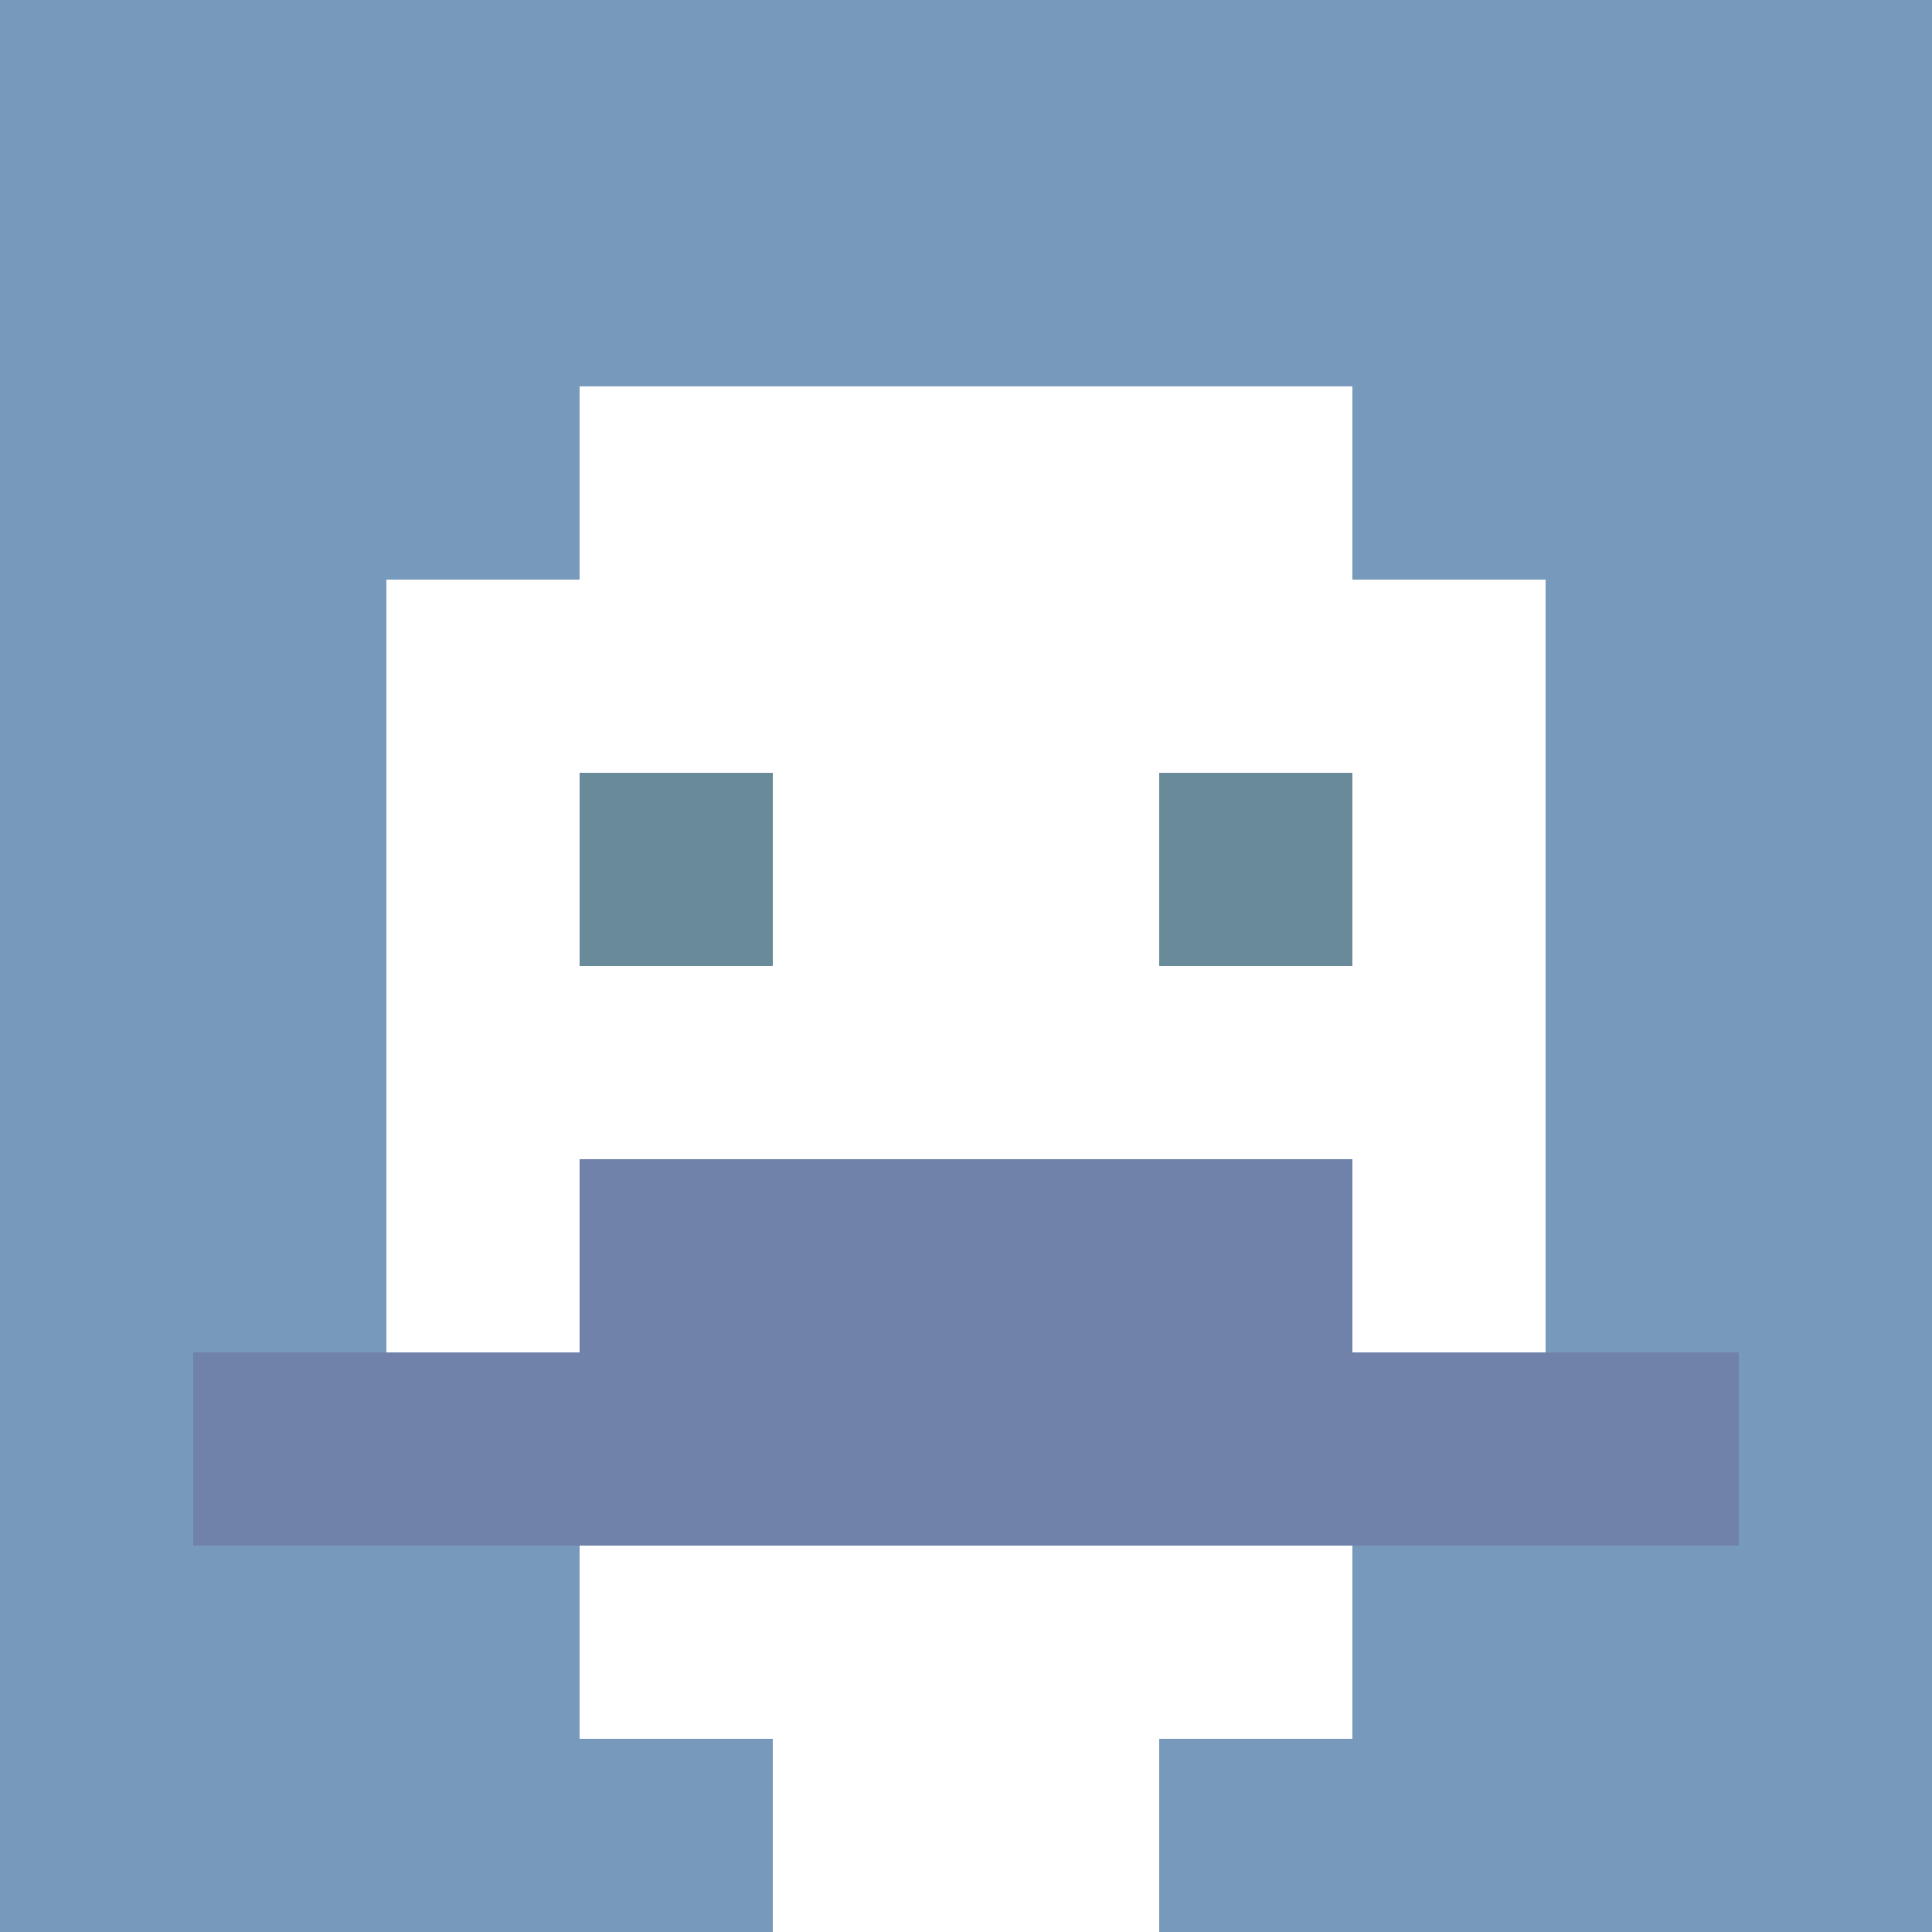
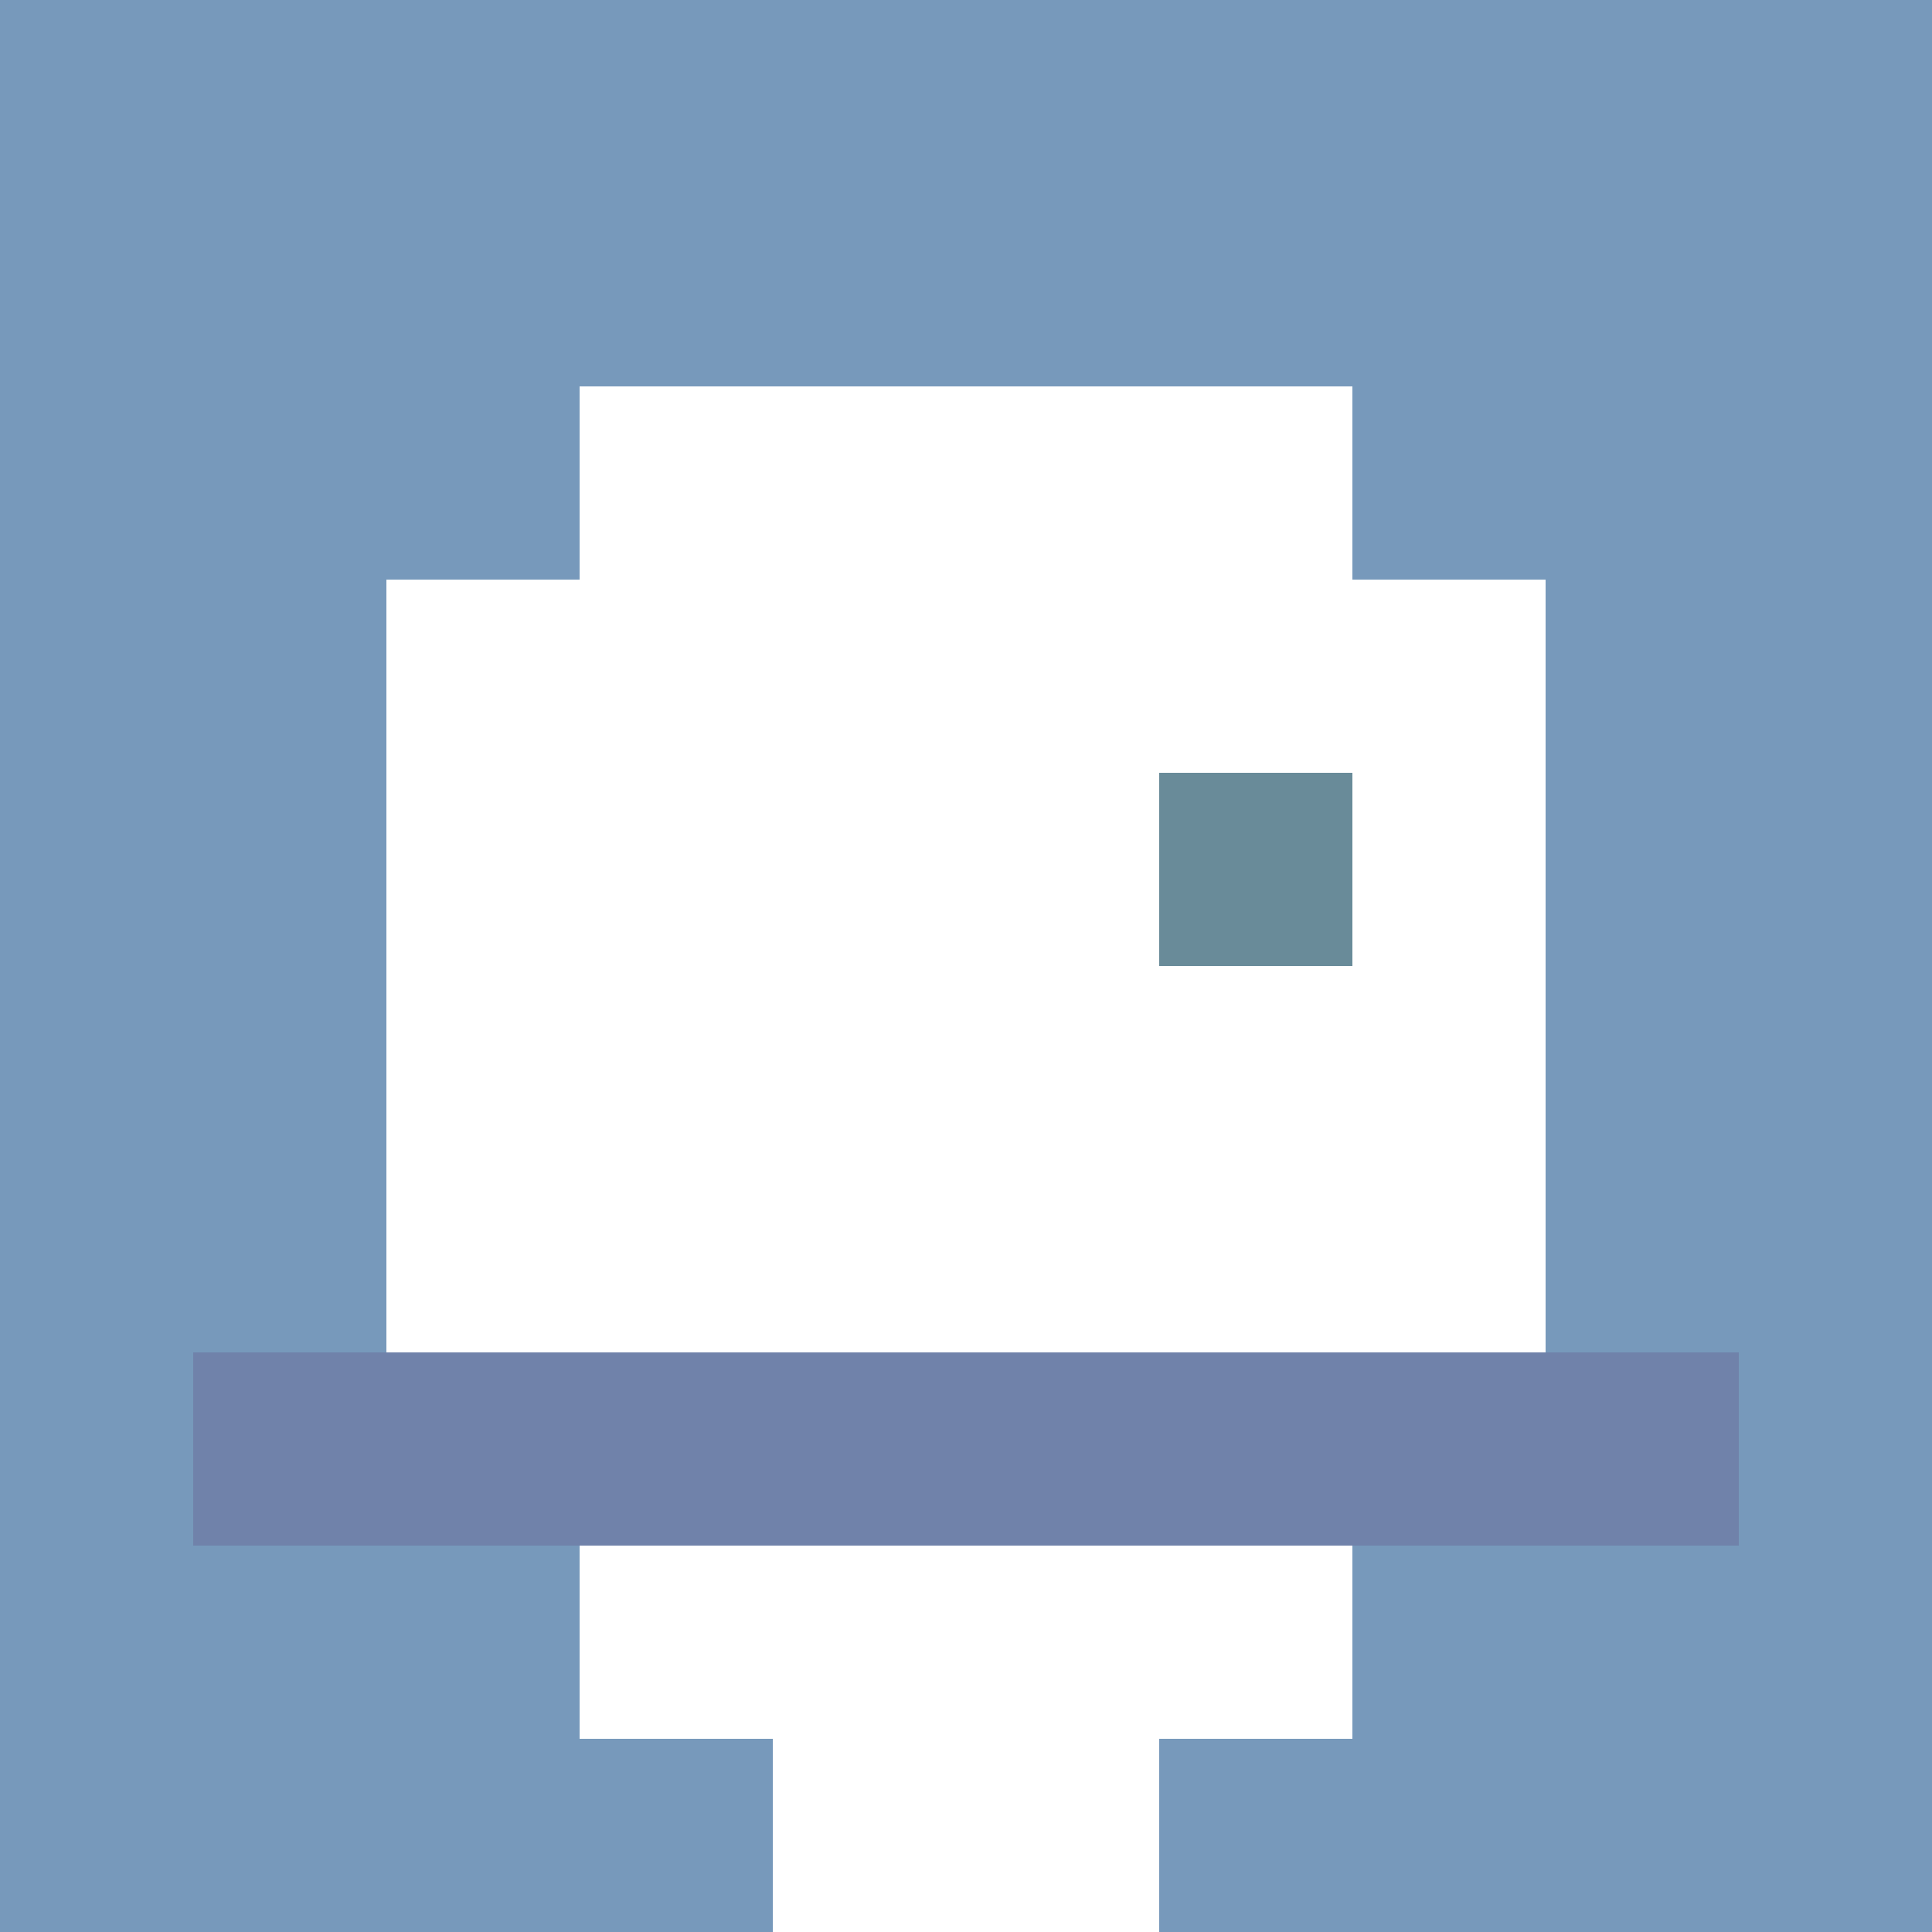
<svg xmlns="http://www.w3.org/2000/svg" version="1.1" width="600" height="600" viewBox="0 0 123 123">
  <title>'goose-pfp-classic' by Dmitri Cherniak</title>
  <desc>The Goose Is Loose (Blue Edition)</desc>
  <rect width="100%" height="100%" fill="#060404" />
  <g>
    <g id="0-0">
      <rect x="0" y="0" height="123" width="123" fill="#7799BB" />
      <g>
        <rect id="0-0-3-2-4-7" x="36.9" y="24.6" width="49.2" height="86.1" fill="#FFFFFF" />
        <rect id="0-0-2-3-6-5" x="24.6" y="36.9" width="73.8" height="61.5" fill="#FFFFFF" />
        <rect id="0-0-4-8-2-2" x="49.2" y="98.4" width="24.6" height="24.6" fill="#FFFFFF" />
        <rect id="0-0-1-7-8-1" x="12.3" y="86.1" width="98.4" height="12.3" fill="#7082AA" />
-         <rect id="0-0-3-6-4-2" x="36.9" y="73.8" width="49.2" height="24.6" fill="#7082AA" />
-         <rect id="0-0-3-4-1-1" x="36.9" y="49.2" width="12.3" height="12.3" fill="#698B99" />
        <rect id="0-0-6-4-1-1" x="73.8" y="49.2" width="12.3" height="12.3" fill="#698B99" />
      </g>
    </g>
  </g>
</svg>